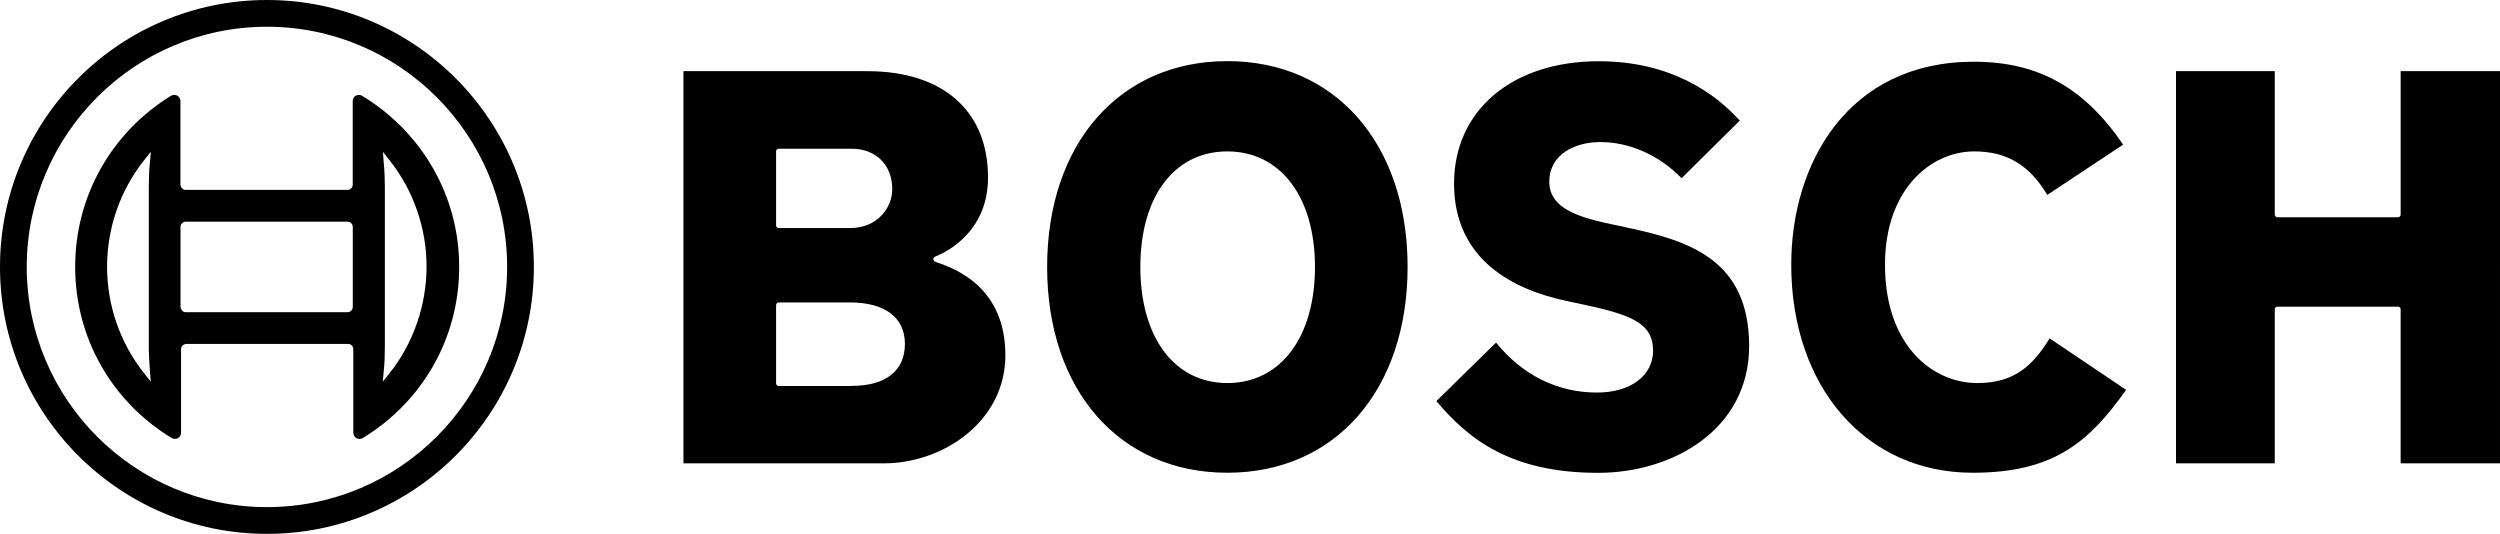
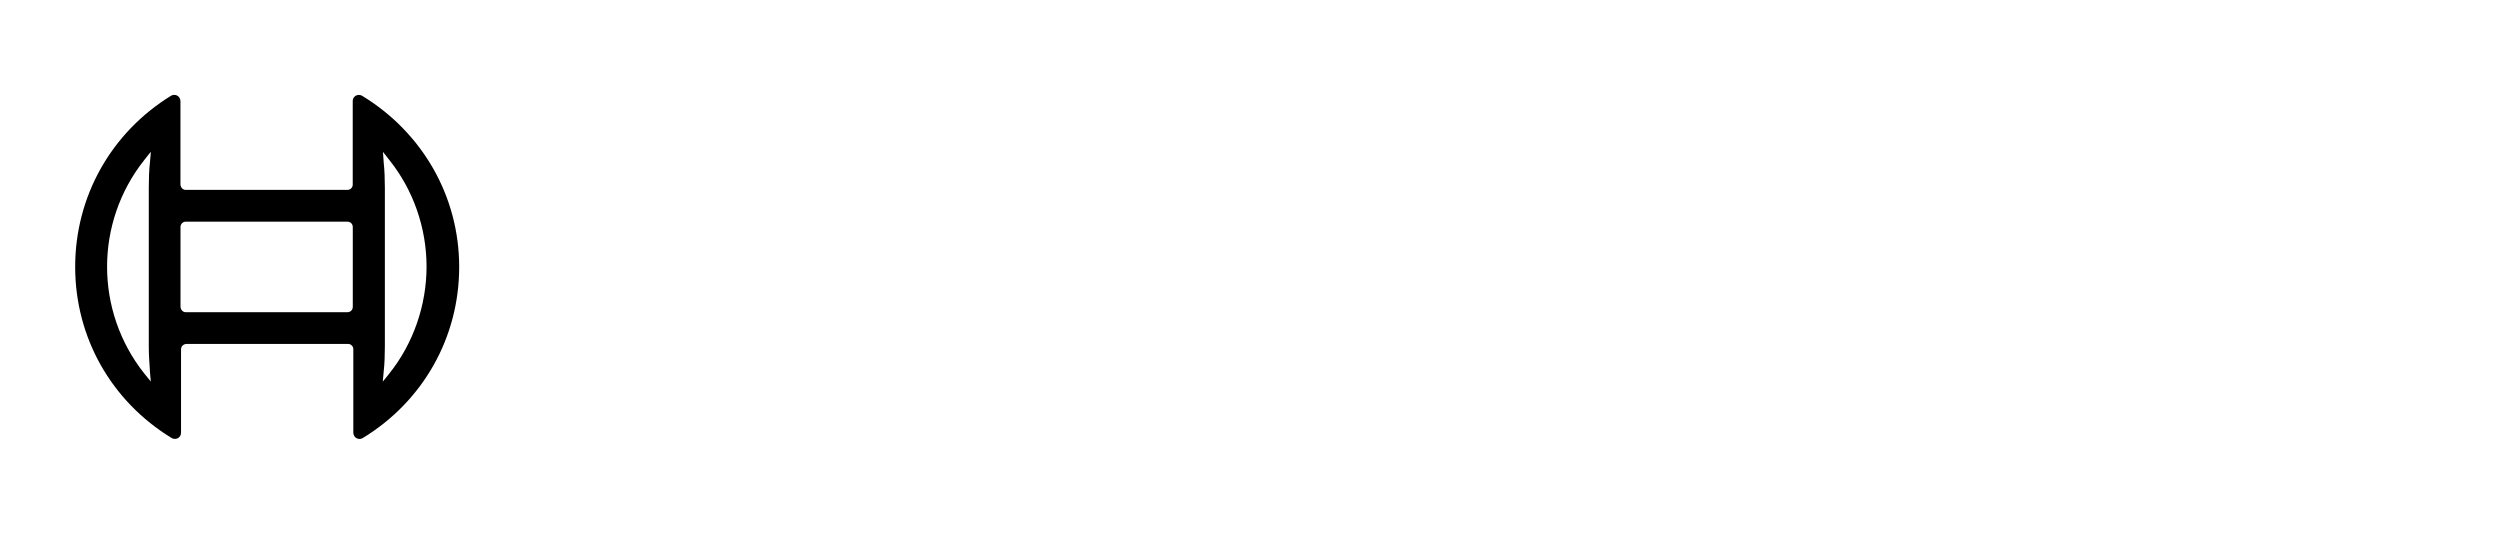
<svg xmlns="http://www.w3.org/2000/svg" data-name="Layer 1" id="Layer_1" viewBox="0 0 468.28 100">
-   <path d="M50,0C22.41,0,0,22.41,0,50s22.41,50,50,50,50-22.41,50-50S77.59,0,50,0ZM50,94.99c-24.83,0-44.99-20.21-44.99-44.99S25.17,5.01,50,5.01s44.99,20.21,44.99,44.99-20.15,44.99-44.99,44.99Z" />
  <path d="M67.84,17.95c-.17-.11-.39-.17-.61-.17-.66,0-1.16.5-1.16,1.16v15.64c0,.55-.44.99-.99.99h-30.29c-.55,0-.94-.44-.99-.99v-15.64c0-.22-.06-.39-.17-.61-.33-.55-1.05-.72-1.6-.39-11.18,6.88-17.95,18.83-17.95,32.05s6.77,25.17,18.06,32.05c.17.11.39.17.61.17.66,0,1.16-.5,1.16-1.16v-15.64c0-.55.44-.94.99-.99h30.29c.55,0,.99.44.99.99v15.64c0,.22.06.39.17.61.33.55,1.05.72,1.6.39,11.29-6.88,18.06-18.83,18.06-32.05s-6.88-25.17-18.17-32.05h0ZM28.08,69.6l.17,1.87-1.21-1.49c-9.31-11.73-9.31-28.3,0-40.03l1.05-1.32.17-.17-.17,1.93c-.17,1.54-.22,3.14-.22,4.74v29.68c0,1.6.11,3.19.22,4.79ZM66.08,57.49c0,.55-.44.99-.99.99h-30.29c-.55,0-.94-.44-.99-.99v-14.98c0-.55.44-.99.99-.99h30.29c.55,0,.99.44.99.99v14.98ZM72.91,69.99l-1.21,1.49.17-1.87c.17-1.54.22-3.14.22-4.74v-29.74c0-1.6-.06-3.19-.22-4.74l-.06-.83-.06-.88v-.22l1.16,1.49c4.52,5.62,6.99,12.78,6.99,19.99s-2.48,14.43-6.99,20.04Z" />
-   <path d="M175.44,49.12c-.28-.11-.61-.22-.61-.55,0-.22.11-.39.33-.5.39-.17,9.91-3.58,9.91-14.81,0-12.5-8.43-19.93-22.63-19.93h-34.42v73.46h37.56c10.96,0,22.74-7.76,22.74-20.26s-9.03-16.13-12.89-17.4h0ZM145.37,28.36c0-.28.22-.5.5-.5h13.66c4.52,0,7.6,3.03,7.6,7.54,0,3.52-2.75,7.32-7.93,7.32h-13.33c-.28,0-.5-.22-.5-.5v-13.88ZM159.53,72.3h-13.66c-.28,0-.5-.22-.5-.5v-14.65c0-.28.22-.5.5-.5h13.33c6.55,0,10.3,2.81,10.3,7.76s-3.47,7.87-9.97,7.87h0ZM304.57,42.57l-2.64-.55c-5.95-1.27-11.73-2.86-11.73-7.98s4.79-7.43,9.53-7.43c5.56,0,11.07,2.48,15.25,6.77l10.9-10.79c-4.68-5.18-13-11.12-26.43-11.12-16.19,0-27.09,9.2-27.09,22.91,0,14.48,11.4,19.93,20.98,21.97l2.59.55c9.31,1.98,13.71,3.47,13.71,8.76,0,4.74-4.24,7.87-10.52,7.87-7.38,0-13.93-3.25-18.89-9.36l-11.18,10.96c5.95,7.05,13.82,13.44,30.29,13.44,14.04,0,28.3-8.15,28.3-23.79-.06-16.02-10.96-19.66-23.07-22.19h0ZM449.67,13.33v26.87c0,.28-.22.5-.5.5h-22.58c-.28,0-.5-.22-.5-.5V13.33h-18.5v73.46h18.5v-28.85c0-.28.22-.5.5-.5h22.58c.28,0,.5.22.5.5v28.85h18.61V13.33h-18.61ZM370.37,71.75c-8.31,0-17.29-6.94-17.29-22.19,0-13.93,8.43-21.2,16.74-21.2,6.06,0,10.3,2.53,13.66,8.15l14.21-9.42c-7.27-10.68-15.91-15.53-27.97-15.53-23.62,0-34.2,19.11-34.2,38,0,22.96,13.99,38.99,33.98,38.99,14.87,0,21.64-5.45,28.74-15.53l-14.32-9.64c-3.19,5.18-6.66,8.37-13.55,8.37h0ZM229.9,11.45c-20.21,0-33.76,15.47-33.76,38.55s13.55,38.55,33.76,38.55,33.76-15.47,33.76-38.55-13.55-38.55-33.76-38.55h0ZM229.9,71.75c-9.91,0-16.3-8.54-16.3-21.75s6.39-21.64,16.3-21.64,16.41,8.48,16.41,21.64-6.44,21.75-16.41,21.75Z" />
</svg>